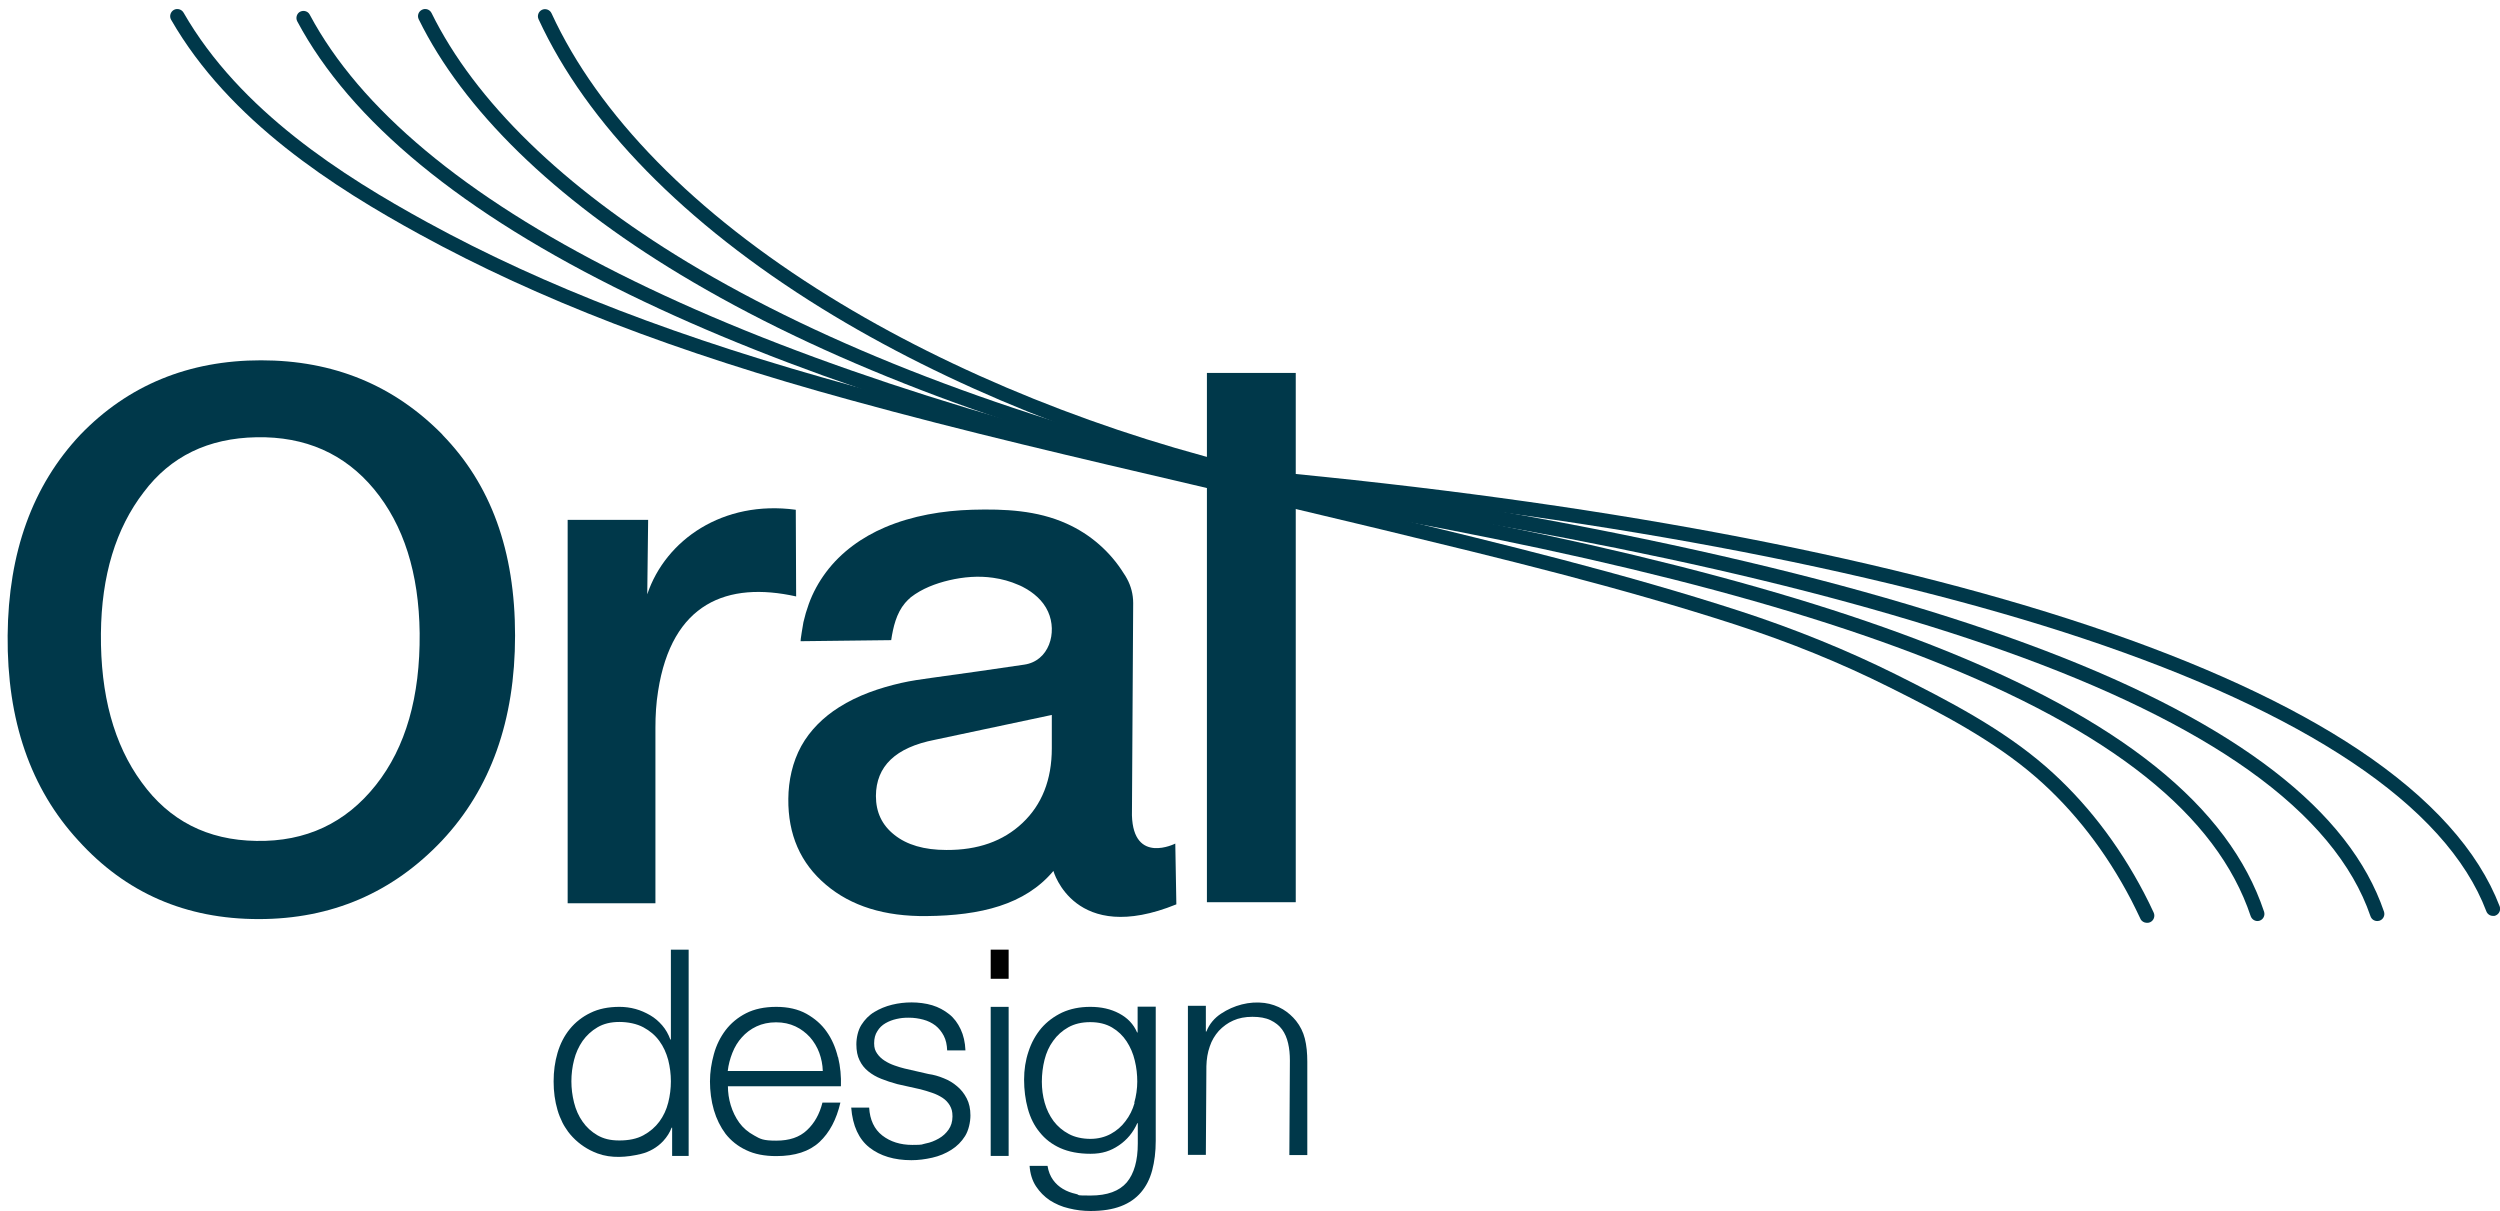
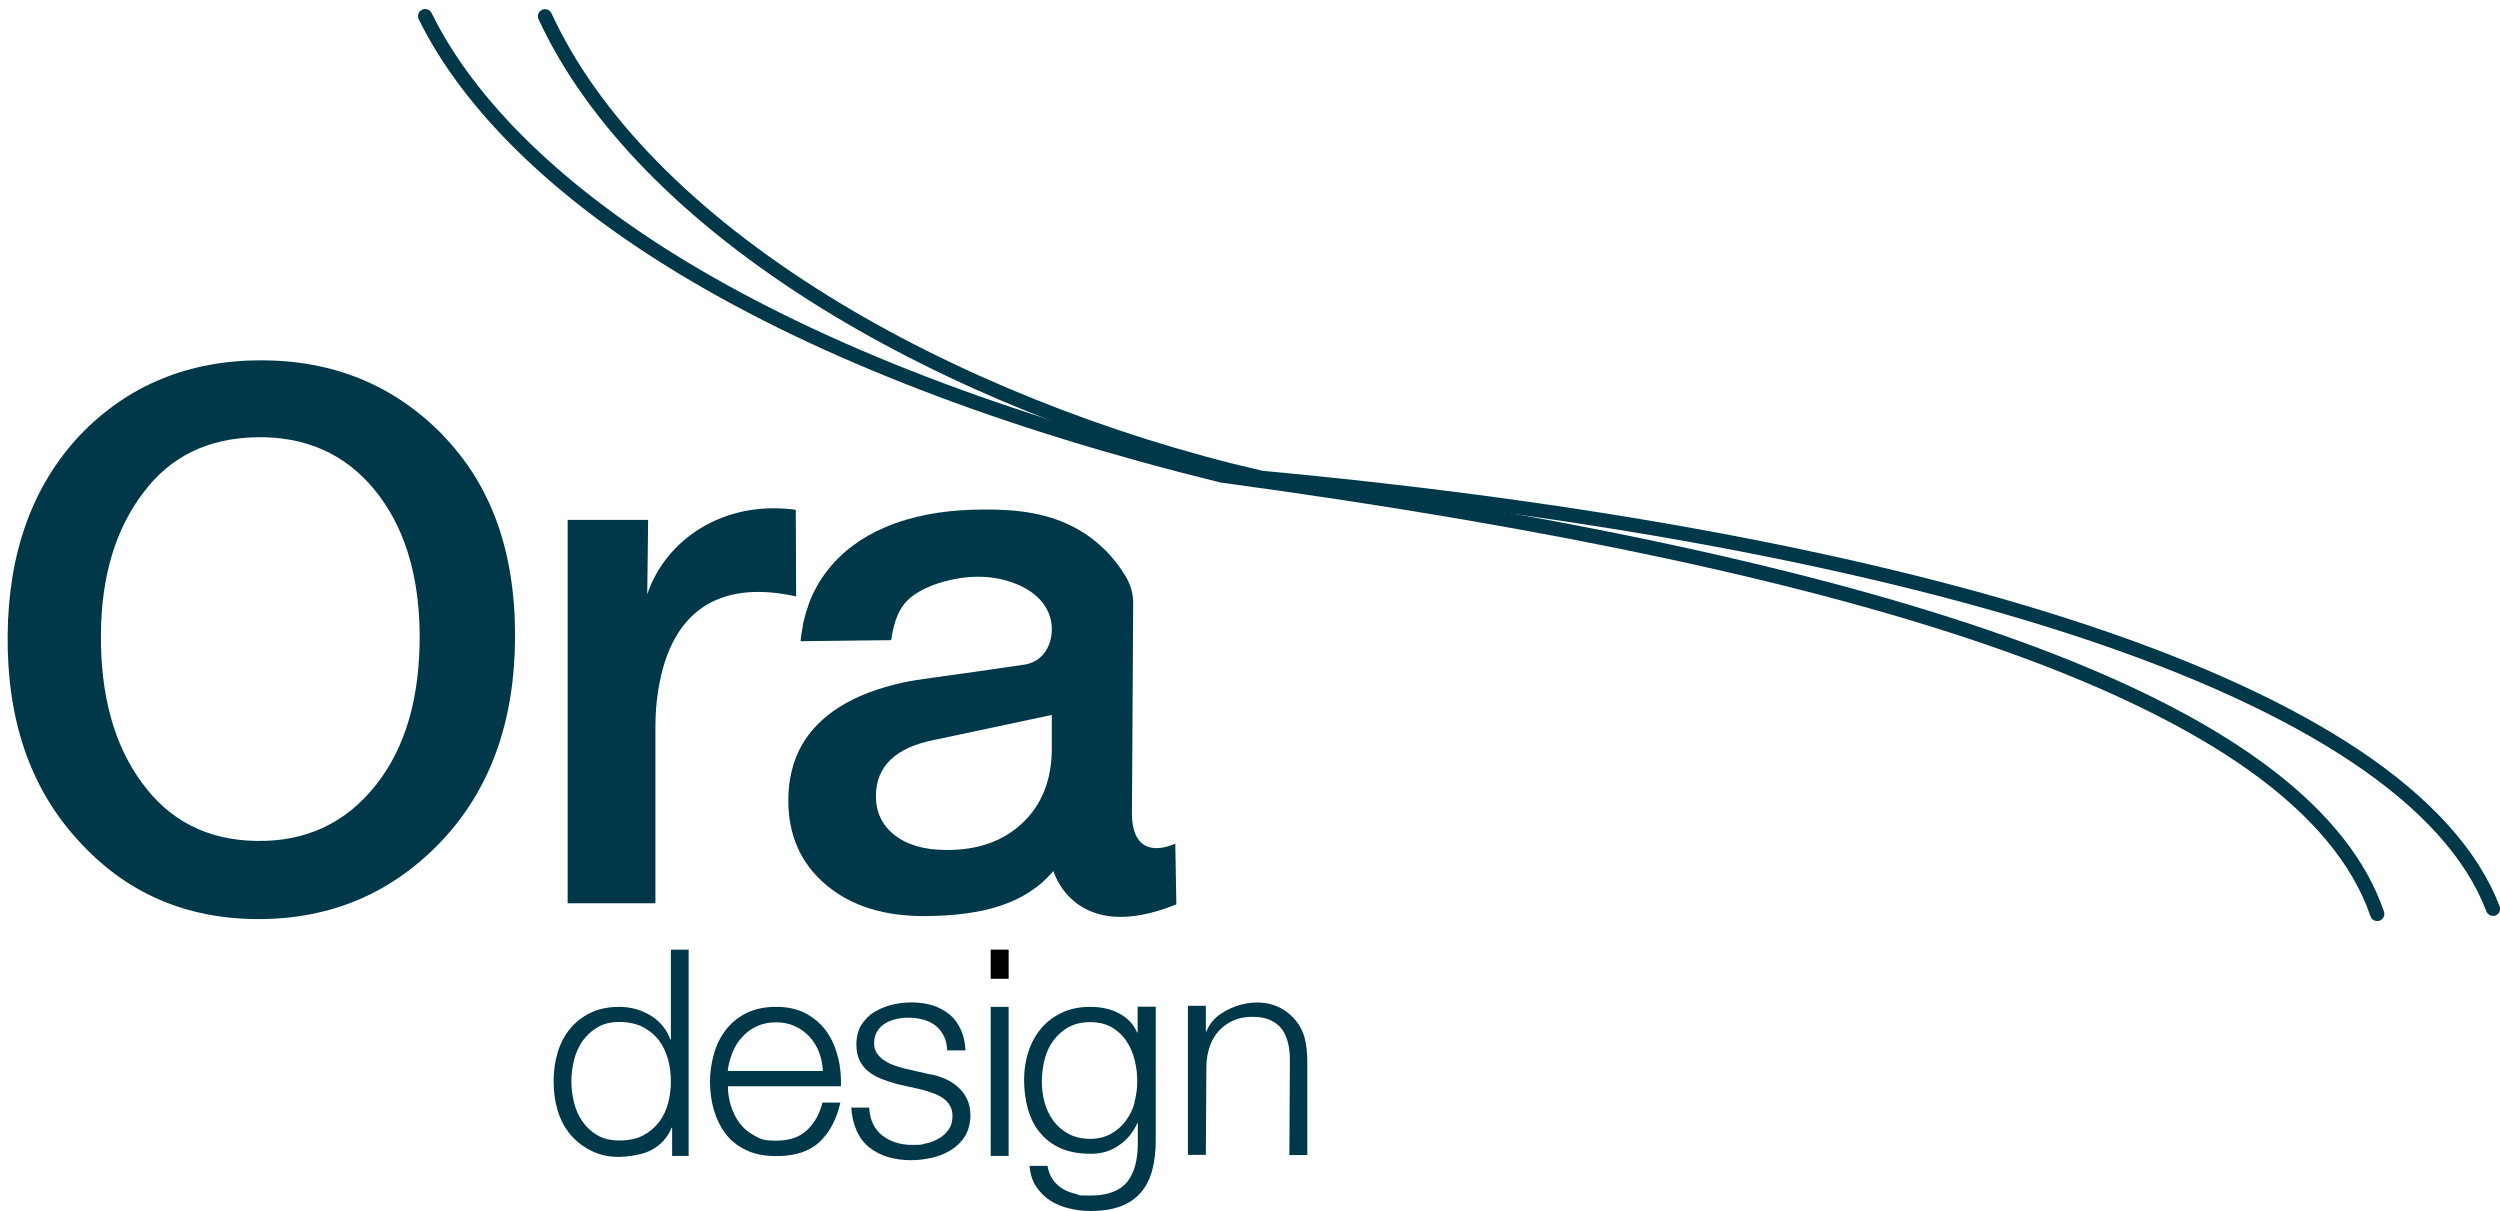
<svg xmlns="http://www.w3.org/2000/svg" version="1.1" id="Layer_2_00000103228206574404058790000008253637243954041526_" x="0px" y="0px" viewBox="0 0 1407.1 681.6" style="enable-background:new 0 0 1407.1 681.6;" xml:space="preserve">
  <style type="text/css">
	.st0{fill:#00384A;}
	.st1{fill:none;stroke:#000000;}
</style>
-   <path class="st0" d="M1208.3,519.4c-1.5,0-3-0.9-3.6-2.3c-1.7-3.6-3.4-7.1-5.2-10.6c-14.2-27.2-32.2-50.4-53.4-68.9  c-23.7-20.6-52.8-35.9-83.1-51c-26.8-13.4-55.8-25.2-86.1-35c-65.3-21.2-133.3-37.6-199-53.5l-14.6-3.5c-30.6-7.4-61.9-14.7-92-21.8  c-63.3-14.8-128.8-30-192.6-47.6c-98.6-27-175.6-56.7-242.3-93.2c-48-26.3-107.3-63.8-140.1-120.9c-1.1-1.9-0.4-4.4,1.5-5.5  s4.4-0.4,5.5,1.5c31.8,55.4,89.9,92.1,137,117.9c66.1,36.2,142.6,65.6,240.6,92.5C544.6,235,610,250.2,673.2,265  c30.2,7,61.4,14.3,92.1,21.8l14.6,3.5c65.9,15.9,134,32.4,199.6,53.7c30.7,10,60,21.9,87.2,35.4c30.8,15.4,60.4,30.9,84.8,52.1  c22,19.2,40.6,43.1,55.3,71.2c1.9,3.6,3.7,7.3,5.4,11c0.9,2,0,4.4-1.9,5.3c-0.5,0.3-1.1,0.4-1.7,0.4L1208.3,519.4z" />
-   <path class="st0" d="M1270.6,518.4c-1.7,0-3.2-1.1-3.8-2.7c-19-57-78.5-104.4-182.1-145c-92.5-36.2-221.1-67-393.2-94.2h-0.3  c-136.5-31-249.9-68.2-337.1-110.8c-94-45.8-156.9-97.6-186.8-153.7c-1-1.9-0.3-4.4,1.6-5.4c2-1,4.4-0.3,5.4,1.6  c56.6,106.2,235.9,196.3,518.5,260.4c172.6,27.3,301.7,58.2,394.7,94.6c105.9,41.5,167,90.5,186.8,149.9c0.7,2.1-0.4,4.4-2.5,5.1  C1271.4,518.3,1271,518.4,1270.6,518.4L1270.6,518.4z" />
  <path class="st0" d="M1338,518.4c-1.7,0-3.2-1-3.8-2.7c-10-29.3-33-56.9-68.4-82.1c-34-24.2-80.4-46.9-137.9-67.3  c-105.4-37.5-253.5-69.3-440.1-94.6h-0.4C564.1,241.4,461.6,202,382.7,154.4c-71.1-42.9-121.9-92.5-147-143.5c-1-2-0.2-4.4,1.8-5.4  s4.4-0.2,5.4,1.8c24.4,49.6,74.2,98.1,143.9,140.2c78.2,47.1,179.8,86.2,302.3,116.2c400.4,54.3,613.9,135.9,652.7,249.4  c0.7,2.1-0.4,4.4-2.5,5.1C1338.9,518.3,1338.4,518.4,1338,518.4L1338,518.4z" />
  <path class="st0" d="M1403.1,515.5c-1.6,0-3.1-1-3.7-2.6c-11.3-29.8-36.9-58.1-76.1-84.2c-37.8-25.2-88.4-48.5-150.4-69.2  C1054.5,320,894.3,290,709.6,272.9h-0.5c-88.6-20.5-176.2-55.8-246.7-99.4c-77.1-47.7-132.2-104-159.3-162.7c-0.9-2,0-4.4,2-5.3  s4.4,0,5.3,2c26.4,57.3,80.4,112.4,156.2,159.3c69.6,43.1,156.3,78,244,98.2c185.2,17.2,345.9,47.3,464.8,87  c62.7,20.9,113.9,44.5,152.3,70.1c40.6,27.1,67.2,56.7,79.2,88c0.8,2.1-0.3,4.4-2.3,5.2C1404.1,515.5,1403.7,515.6,1403.1,515.5  L1403.1,515.5z" />
  <path class="st1" d="M603.2,512.2" />
  <g>
    <path class="st0" d="M249.1,244.7c-27.5-28-61.5-41.9-102.2-41.9s-74.8,14-101.7,41.9c-26.9,28.6-40.5,66.2-40.9,113   c-0.4,47.8,12.9,86.2,39.8,115.4c26.7,29.5,60.5,44.2,101.5,44.2s75.4-14.8,103.2-44.2c27.4-29.2,41.1-67.7,41.1-115.4   s-13.6-85-40.9-113L249.1,244.7z M211.6,441.8c-17,21.5-39.5,32-67.3,31.5c-27.6-0.4-49.1-11.5-64.6-33   c-15.6-21.3-23.2-49.2-22.9-83.7c0.3-32.7,8.4-59.2,24.1-79.6c15.1-20.1,36.2-30.4,63.5-30.9c27.4-0.5,49.5,9.2,66.1,29.2   c16.7,20.2,25.3,47.2,25.7,81.1C236.5,392.1,228.4,420.6,211.6,441.8L211.6,441.8z" />
    <path class="st0" d="M447.8,286.9c-40.8-5.5-73.2,16.9-83.5,47.6l0.5-41.9h-45.3v215.8h49.4v-98.8c0-6.9,0.4-13.8,1.5-20.6   c7.7-49.7,39-61.9,77.7-53.3l-0.2-48.7L447.8,286.9z" />
    <path class="st0" d="M661.5,474.8c0,0-23.6,12-24.4-15.9l0.7-119.5c0-4.8-1.2-9.5-3.5-13.7c-0.5-1-1.1-1.9-1.7-2.8   c-7.7-12.4-18.9-22.2-32.3-28.2c-16.7-7.5-34.8-8.3-53-7.8c-16.7,0.5-33.7,3.3-49.2,9.9c-12.9,5.5-24.7,13.9-33.2,25.3   c-4.1,5.5-7.4,11.5-9.7,17.9c-1.2,3.3-2.2,6.7-3,10.2c-0.2,0.9-1.8,10.7-1.6,10.7l51-0.6c1.1-7.3,2.9-15.1,7.8-20.9   c1-1.2,2.1-2.2,3.2-3.2c6.3-4.9,14-7.8,21.6-9.6c8.1-1.9,16.5-2.6,24.8-1.4c4.9,0.7,9.7,2,14.2,4c0.8,0.3,1.6,0.7,2.4,1.1   c6,3.1,11.5,7.7,14.3,14c5.3,11.7,0.6,27.8-13.5,29.8c-17.3,2.6-34.6,5-51.9,7.4c-5.8,0.8-11.6,1.6-17.3,2.9   c-12.2,2.8-24.3,6.9-35,13.7c-8.7,5.5-16.2,12.8-21.2,21.8c-5,9.1-7.2,19.5-7.3,29.7c-0.2,20.1,6.8,36.2,21.1,48.3   c14.2,12.1,33.2,18,56.8,17.7c30.2-0.3,55.3-6.3,71.3-25.4c0,0,11.7,42.2,69.2,18.8L661.5,474.8L661.5,474.8z M592,421.2   c0,17.7-5.6,31.7-16.5,42s-25.2,15.3-42.8,15.2c-12.6,0-22.3-2.9-29.3-8.5c-7-5.5-10.4-12.8-10.4-21.9   c0.1-16.8,11.1-27.3,33.1-31.6l65.9-14L592,421.2L592,421.2z" />
-     <path class="st0" d="M679.3,209.9v297.9h50V209.9H679.3z" />
  </g>
  <rect x="557.6" y="534.5" width="10.1" height="16.4" />
  <g>
    <path class="st0" d="M377.6,534.5v50.6h-0.3c-1.1-3-2.6-5.7-4.6-8s-4.2-4.2-6.8-5.7c-2.6-1.5-5.3-2.7-8.2-3.5c-2.9-0.8-6-1.2-9-1.2   c-6.3,0-11.8,1.1-16.4,3.4c-4.6,2.2-8.5,5.3-11.6,9.1s-5.4,8.3-6.9,13.4c-1.5,5.1-2.2,10.4-2.2,16.1s0.7,11,2.2,16.1   c0.7,2.5,1.7,4.8,2.8,7.1c0.9,1.8,2,3.4,3.1,5c3.3,4.4,7.6,8,12.5,10.5c1.4,0.7,2.7,1.3,4.1,1.8c7.8,2.9,16.5,2.2,24.4,0.3   c4.7-1.1,9.3-3.7,12.6-7.3l0,0c2.1-2.3,3.7-4.8,4.7-7.5h0.3v15.9h9.3V534.5h-10.1L377.6,534.5z M376.1,620.6c-1,4-2.7,7.6-5,10.7   c-2.3,3.1-5.3,5.7-9,7.7s-8.2,2.9-13.5,2.9s-8.9-1-12.3-2.9c-3.4-2-6.2-4.5-8.4-7.7c-2.2-3.1-3.8-6.7-4.8-10.7s-1.5-8-1.5-12   s0.5-8.1,1.5-12c1-4,2.6-7.5,4.8-10.7c2.2-3.1,5-5.7,8.4-7.7s7.5-3,12.3-3s9.8,1,13.5,3s6.7,4.5,9,7.7c2.3,3.1,3.9,6.7,5,10.7   c1,4,1.5,8,1.5,12S377.1,616.7,376.1,620.6z" />
    <path class="st0" d="M471.6,595c-1.3-5.4-3.4-10.2-6.3-14.3c-2.9-4.2-6.8-7.5-11.4-10.1c-4.7-2.6-10.4-3.9-17-3.9s-12.3,1.2-17,3.6   c-4.7,2.4-8.5,5.6-11.5,9.5c-3,4-5.2,8.4-6.6,13.5s-2.2,10.1-2.2,15.4s0.7,11,2.2,16.1s3.7,9.5,6.6,13.4c3,3.8,6.8,6.9,11.5,9.1   c4.7,2.3,10.4,3.4,17,3.4c10.5,0,18.6-2.6,24.3-7.9c5.7-5.3,9.6-12.7,11.8-22.2h-10.1c-1.6,6.4-4.5,11.6-8.7,15.5   c-4.2,4-9.9,5.9-17.3,5.9s-8.9-0.9-12.4-2.9c-3.5-1.9-6.3-4.3-8.4-7.2s-3.7-6.2-4.8-9.8c-1.1-3.6-1.6-7.2-1.6-10.7h63.6   c0.2-5.5-0.3-11-1.6-16.4L471.6,595z M409.6,602.8c0.4-3.5,1.3-6.9,2.6-10.2c1.3-3.3,3.1-6.3,5.4-8.8c2.2-2.5,5-4.6,8.2-6.1   s6.9-2.3,11-2.3s7.7,0.8,10.9,2.3c3.2,1.5,5.9,3.6,8.2,6.1c2.2,2.5,4,5.5,5.2,8.7c1.2,3.3,1.9,6.7,2,10.3H409.6L409.6,602.8z" />
    <path class="st0" d="M533.1,591.2c-0.1-3.1-0.7-5.9-1.9-8.2s-2.8-4.3-4.7-5.8c-2-1.5-4.2-2.6-6.8-3.3s-5.3-1.1-8.2-1.1   s-4.5,0.2-6.8,0.7s-4.4,1.3-6.3,2.4c-1.9,1.1-3.5,2.6-4.6,4.5c-1.2,1.8-1.8,4.1-1.8,6.8s0.6,4.2,1.7,5.8s2.5,2.9,4.2,4   s3.6,2,5.6,2.7s3.9,1.3,5.6,1.7l13.5,3.1c2.9,0.4,5.7,1.2,8.6,2.4c2.8,1.1,5.3,2.6,7.5,4.5c2.2,1.8,4,4.1,5.4,6.8s2.1,5.9,2.1,9.6   s-1,8.4-3,11.6c-2,3.2-4.6,5.8-7.8,7.8s-6.7,3.5-10.7,4.4s-7.8,1.4-11.7,1.4c-9.7,0-17.6-2.4-23.6-7.1c-6-4.7-9.5-12.2-10.3-22.5   h10.1c0.4,6.9,2.9,12.2,7.4,15.7s10.2,5.3,16.9,5.3c6.7,0,4.9-0.3,7.5-0.8c2.7-0.5,5.1-1.5,7.4-2.8s4.1-3,5.5-5s2.2-4.5,2.2-7.4   s-0.5-4.4-1.5-6.2c-1-1.7-2.4-3.2-4.1-4.3c-1.7-1.1-3.7-2.1-5.8-2.8c-2.2-0.8-4.4-1.4-6.6-2l-13-2.9c-3.3-0.9-6.4-1.9-9.1-3   c-2.8-1.1-5.2-2.5-7.3-4.2c-2.1-1.7-3.7-3.7-4.9-6.2c-1.2-2.4-1.8-5.4-1.8-9s0.9-7.9,2.8-10.9s4.3-5.5,7.3-7.3s6.3-3.2,10-4.1   c3.7-0.9,7.3-1.3,11-1.3s8,0.5,11.6,1.6s6.7,2.8,9.5,5s4.9,5.1,6.5,8.5s2.5,7.3,2.7,11.9h-10.1L533.1,591.2z" />
    <rect x="557.6" y="566.7" class="st0" width="10.1" height="83.9" />
    <path class="st0" d="M640.3,566.6v14.5H640c-2-4.7-5.4-8.2-10.1-10.7c-4.7-2.5-10.1-3.7-16.2-3.7s-11.3,1.1-15.9,3.2   c-4.6,2.2-8.5,5.1-11.7,8.8c-3.1,3.7-5.6,8.1-7.2,13.1c-1.7,5-2.5,10.3-2.5,15.9s0.7,11.2,2.1,16.3c1.4,5.1,3.6,9.6,6.7,13.3   c3,3.8,6.9,6.8,11.6,8.9s10.4,3.2,17,3.2s11.3-1.6,15.9-4.7c4.6-3.1,8.1-7.3,10.4-12.5h0.3v11.4c0,9.7-2.1,17-6.2,21.9   c-4.2,4.9-11,7.4-20.4,7.4s-5.5-0.3-8.2-0.9c-2.7-0.6-5.1-1.5-7.3-2.8s-4.1-3-5.6-5.1s-2.6-4.7-3.1-7.9h-10.1   c0.3,4.4,1.5,8.3,3.6,11.5s4.7,5.8,7.8,7.9c3.2,2,6.7,3.6,10.7,4.5c4,1,8,1.5,12.2,1.5c6.7,0,12.4-0.9,17.1-2.7   c4.7-1.8,8.4-4.4,11.3-7.8c2.9-3.4,5-7.5,6.3-12.4s2-10.4,2-16.6v-75.5L640.3,566.6L640.3,566.6z M638.6,620.7   c-1.1,3.9-2.8,7.3-5.1,10.3c-2.2,3-5,5.4-8.3,7.2s-7.2,2.8-11.5,2.8s-8.8-0.9-12.2-2.8c-3.4-1.8-6.2-4.2-8.5-7.2   c-2.2-3-3.9-6.4-5-10.3c-1.1-3.9-1.6-7.8-1.6-11.9s0.5-8.3,1.5-12.3s2.6-7.6,4.9-10.7c2.2-3.1,5.1-5.7,8.5-7.6   c3.4-1.9,7.5-2.9,12.3-2.9s8.9,1,12.3,3c3.4,2,6.1,4.6,8.2,7.8c2.1,3.2,3.7,6.9,4.6,10.8c1,4,1.4,8,1.4,11.9s-0.6,8.1-1.7,11.9   H638.6z" />
    <path class="st0" d="M729.5,574.6c2.3,2.9,4,6.3,4.9,9.9c1,3.9,1.4,8.3,1.4,13.1v52.5h-10.1l0.3-53.2c0-3.5-0.3-6.7-1-9.7   s-1.8-5.6-3.4-7.8s-3.8-3.9-6.5-5.2s-6.1-1.9-10.2-1.9s-7.7,0.7-10.8,2.1c-3.2,1.4-5.8,3.4-8.1,5.8c-2.2,2.5-4,5.4-5.1,8.8   c-1.2,3.4-1.8,7.1-1.9,11.1l-0.3,49.9h-10.1v-83.9h10.1v14.5h0.3l0,0c1.6-4.2,4.6-7.7,8.3-10.1c7.1-4.7,15.9-7.1,24.4-6   c3.7,0.5,7.2,1.7,10.4,3.6C724.9,569.8,727.4,572,729.5,574.6L729.5,574.6z" />
    <path class="st0" d="M719.7,566.7" />
  </g>
</svg>